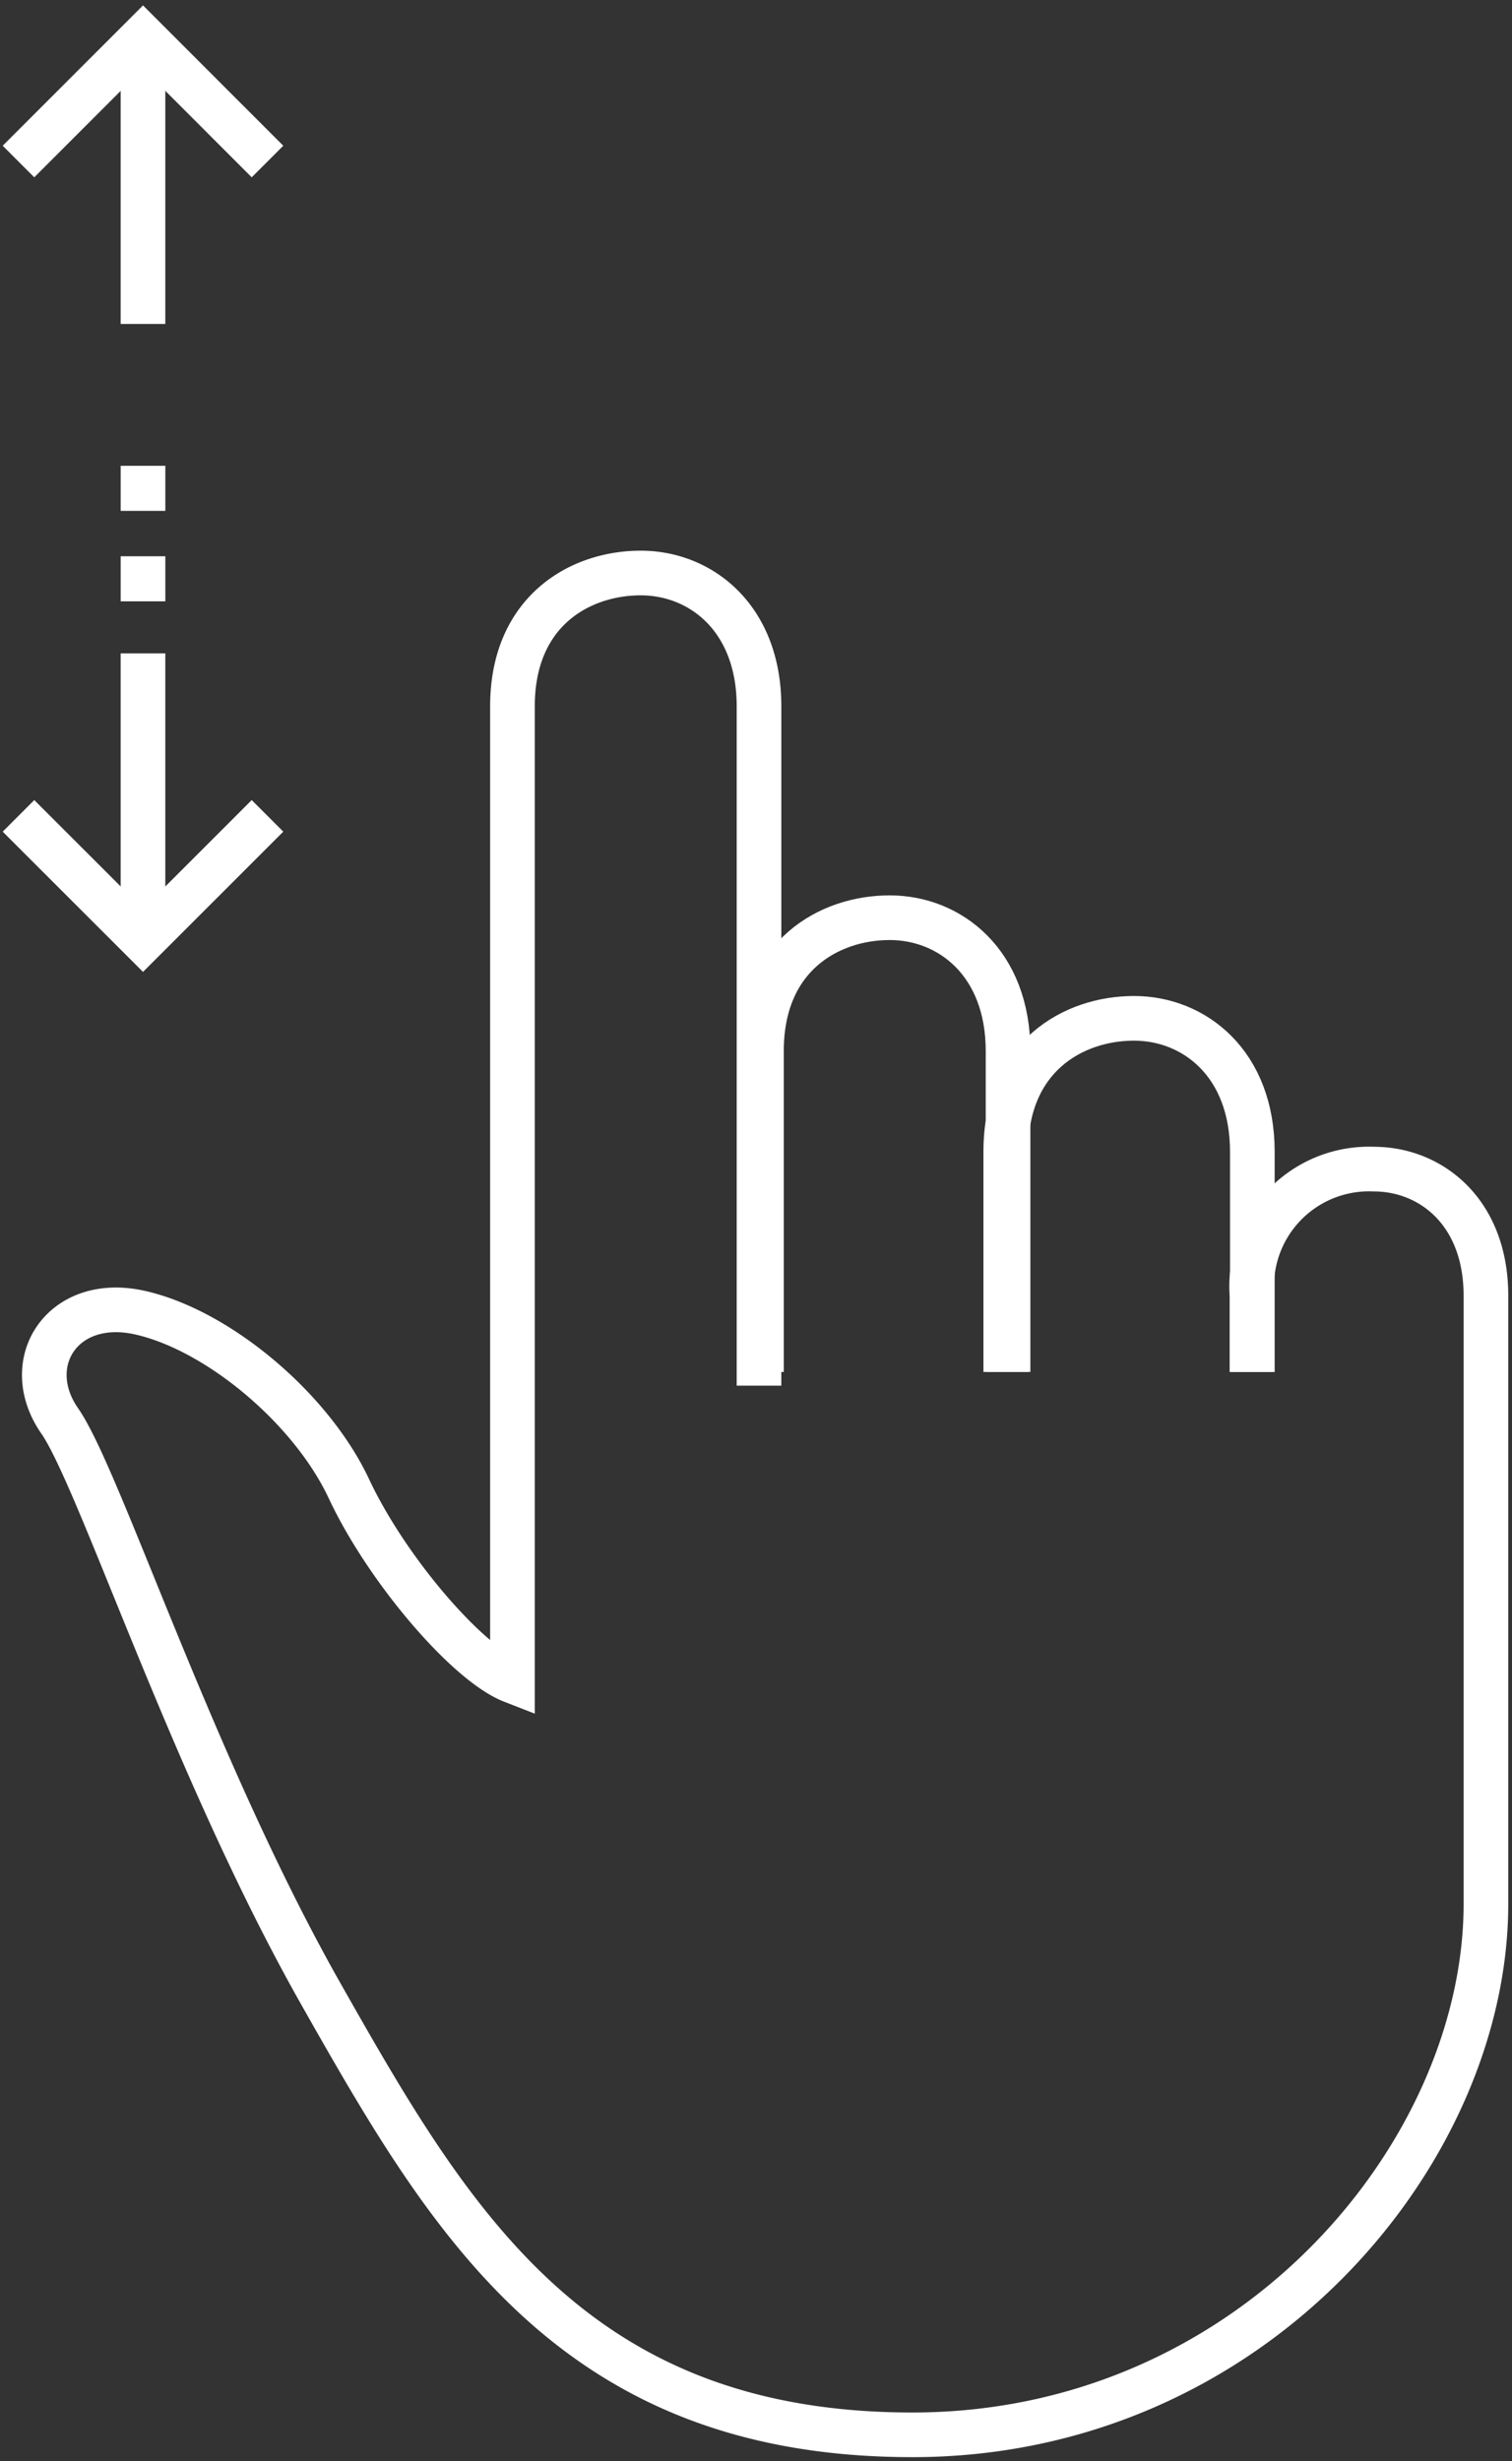
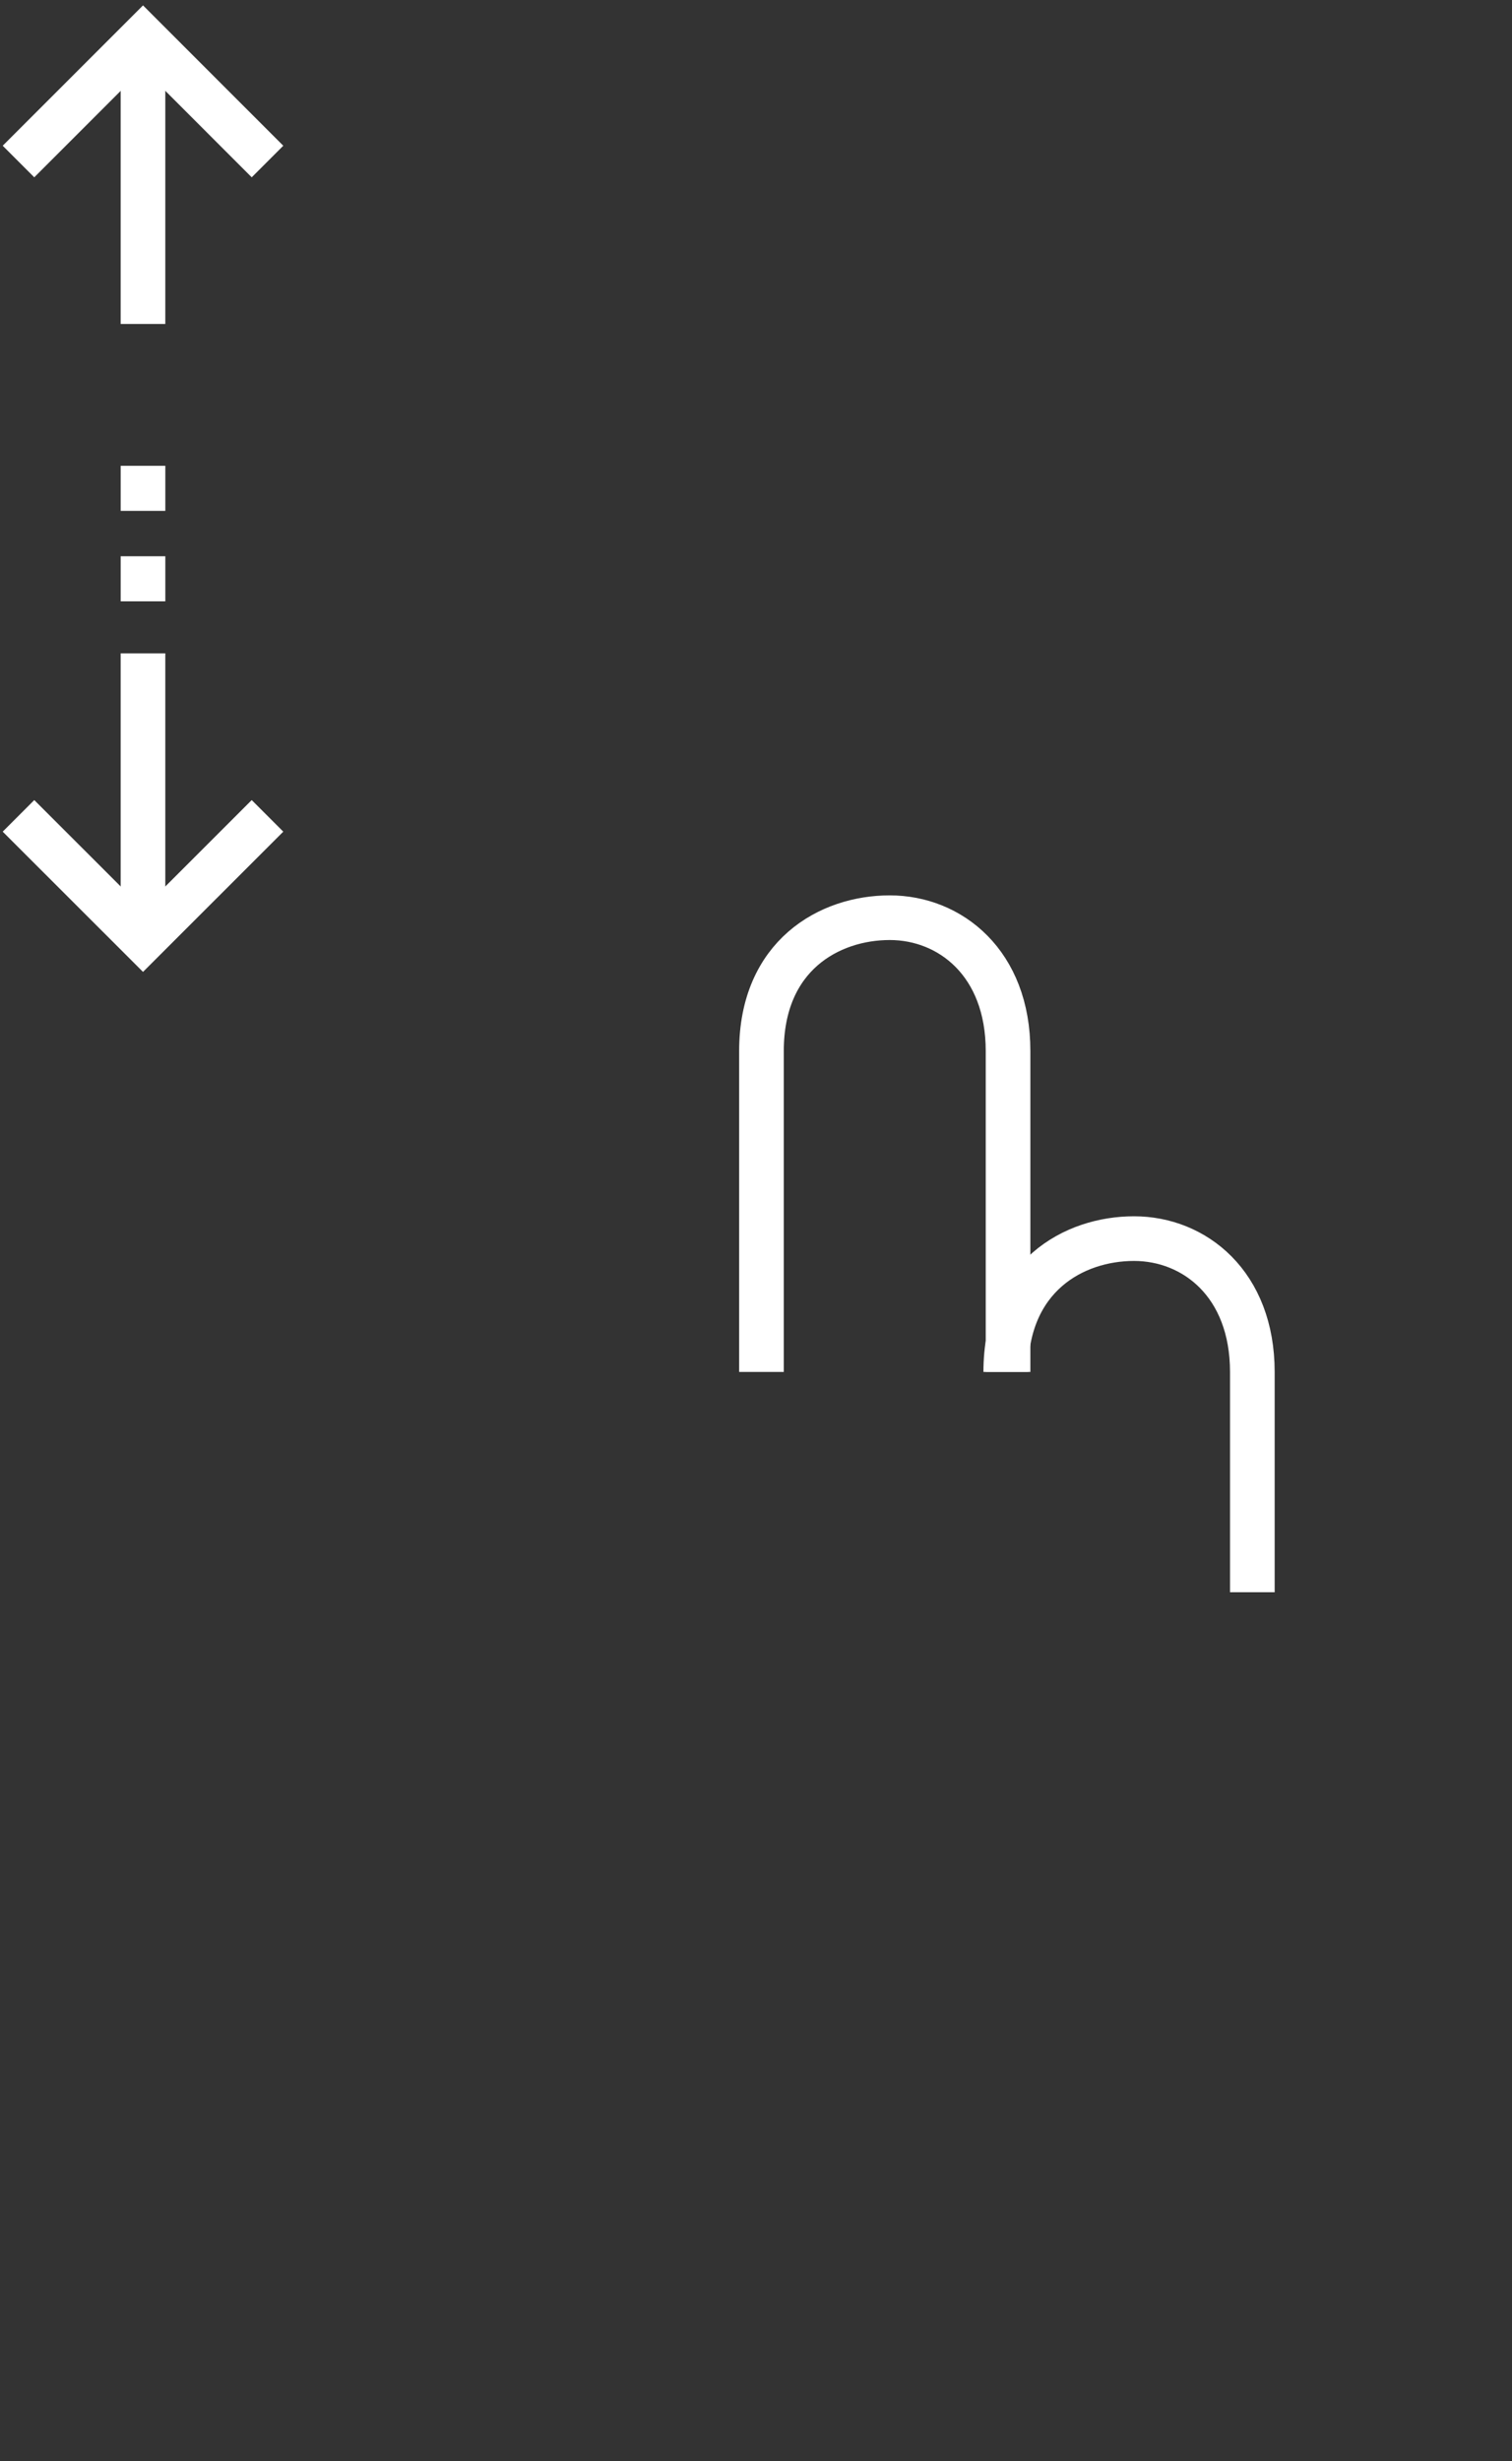
<svg xmlns="http://www.w3.org/2000/svg" height="110.223" viewBox="0 0 67.738 110.223" width="67.738">
  <rect x="0" y="0" width="67.738" height="110.223" fill="#333333" stroke="none" />
  <clipPath id="a">
    <path d="m0 0h67.738v110.222h-67.738z" />
  </clipPath>
  <g clip-path="url(#a)" fill="none" stroke="#fff" stroke-miterlimit="10" stroke-width="2">
    <path d="m29.127 55.439v-14.373c0-4.282 3.043-5.972 5.747-5.972s5.3 2.029 5.3 5.972v14.373" transform="translate(4.987 6.008)" />
-     <path d="m38.471 54.78v-9.866c0-4.282 3.043-5.972 5.747-5.972s5.3 2.029 5.3 5.972v9.866" transform="translate(6.587 6.667)" />
-     <path d="m55.8 57.7v-3.421a5.258 5.258 0 0 1 5.453-5.668c2.567 0 5.027 1.925 5.027 5.668v27.244c0 11.156-10.48 23.777-25.693 23.777s-20.737-9.578-26.487-19.72-9.913-23.101-11.716-25.693.116-5.633 3.606-4.845 7.663 4.282 9.353 7.888 5.3 7.819 7.325 8.608v-43.653c0-4.282 3.042-5.972 5.746-5.972s5.3 2.027 5.3 5.972v30.425" transform="translate(.29 3.751)" />
+     <path d="m38.471 54.78c0-4.282 3.043-5.972 5.747-5.972s5.3 2.029 5.3 5.972v9.866" transform="translate(6.587 6.667)" />
    <path d="m0 0v12.854" transform="translate(6.406 29.262)" />
    <path d="m11.863 31.2-5.577 5.575-5.579-5.575" transform="translate(.121 5.341)" />
    <path d="m0 12.854v-12.854" transform="translate(6.406 1.656)" />
    <path d="m11.863 6.992-5.577-5.578-5.579 5.578" transform="translate(.121 .242)" />
    <path d="m0 0v2.019" transform="translate(6.407 20.862)" />
    <path d="m0 0v2.019" transform="translate(6.407 24.914)" />
  </g>
</svg>